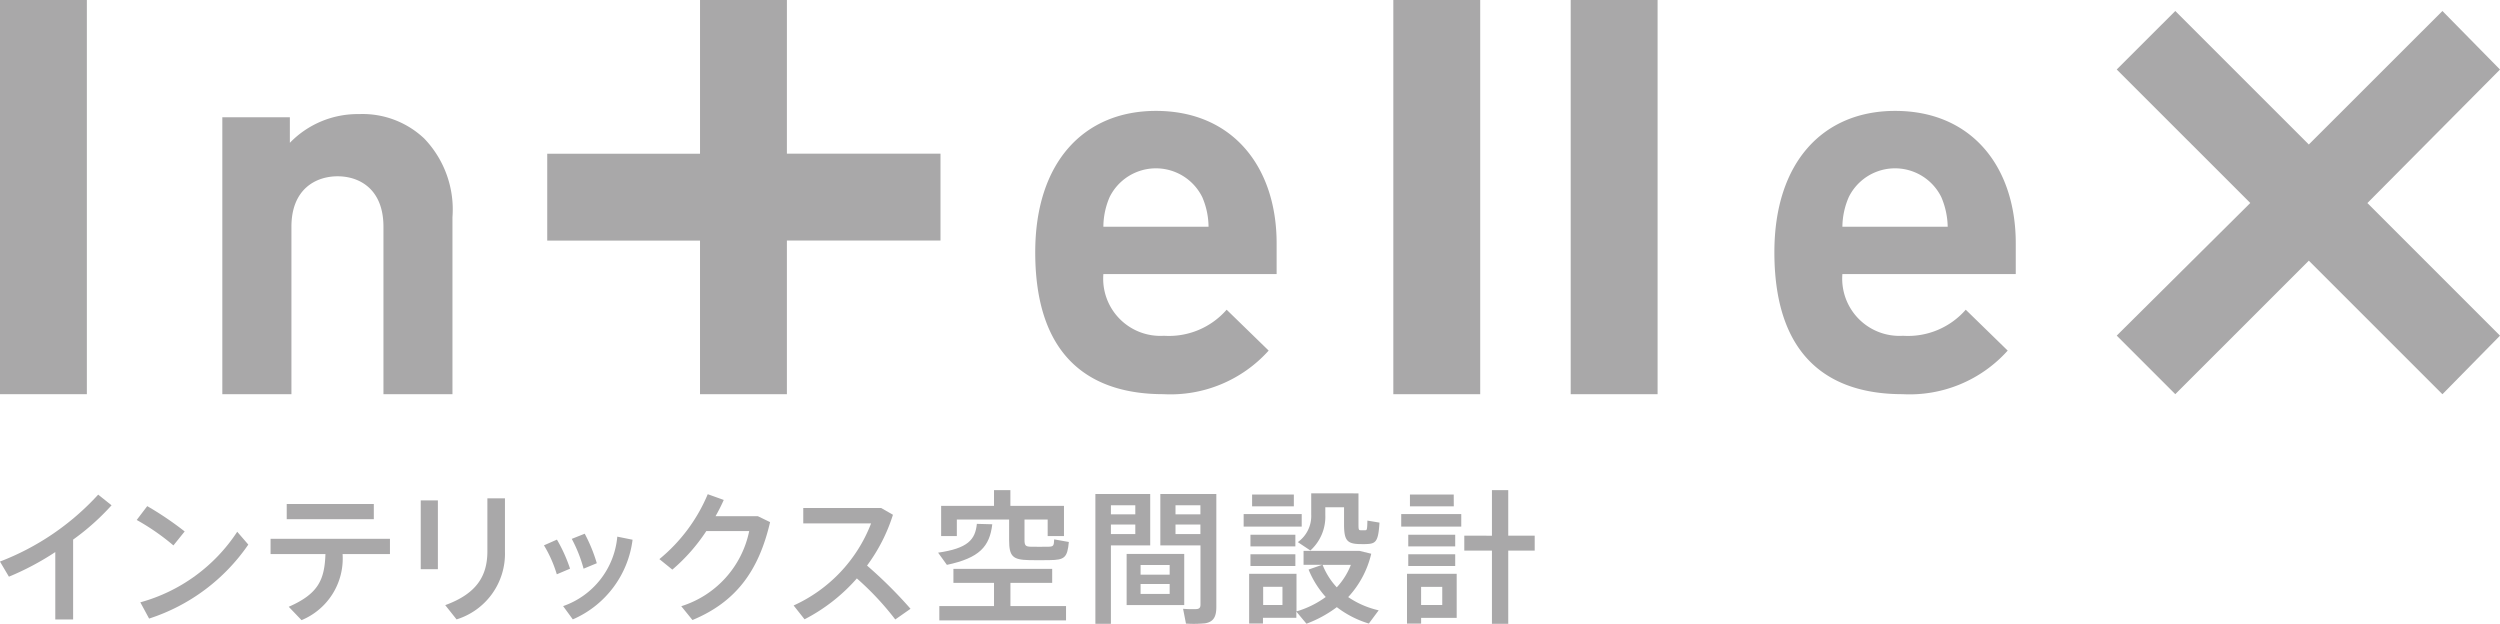
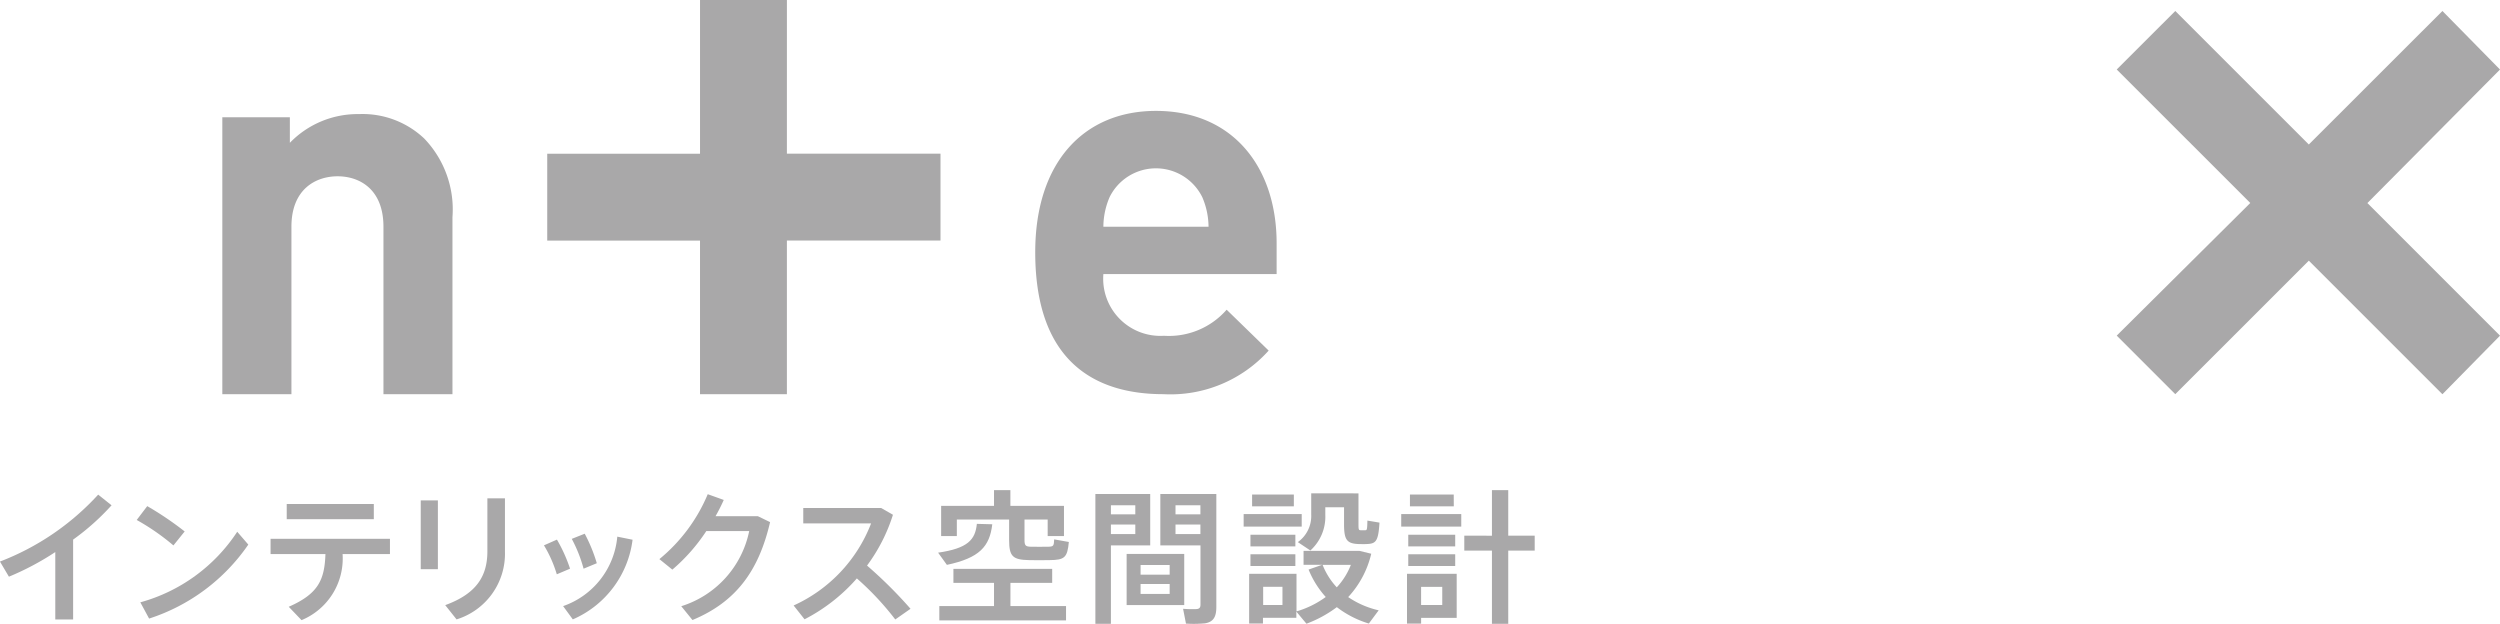
<svg xmlns="http://www.w3.org/2000/svg" width="164.009" height="40.925" viewBox="0 0 164.009 40.925">
  <defs>
    <clipPath id="clip-path">
      <rect id="Rectangle_121" data-name="Rectangle 121" width="164.009" height="40.925" transform="translate(0 0)" fill="#a9a8a9" />
    </clipPath>
  </defs>
  <g id="Group_53" data-name="Group 53" transform="translate(0 0)">
    <g id="Group_53-2" data-name="Group 53" clip-path="url(#clip-path)">
      <path id="Path_39" data-name="Path 39" d="M36.5,40.639H35.33V36.218a18.06,18.06,0,0,1-3.042,1.615L31.7,36.84a16.926,16.926,0,0,0,6.444-4.391l.878.7A15.686,15.686,0,0,1,36.5,35.4Z" transform="translate(-31.703)" fill="#a9a8a9" />
      <path id="Path_40" data-name="Path 40" d="M43.818,34.865l-.738.917a14.985,14.985,0,0,0-2.408-1.67l.69-.908a20.9,20.9,0,0,1,2.456,1.661m3.448.02.727.842a12.585,12.585,0,0,1-6.508,4.854l-.576-1.066a11.131,11.131,0,0,0,6.357-4.63" transform="translate(-31.703)" fill="#a9a8a9" />
      <path id="Path_41" data-name="Path 41" d="M51.485,40.684l-.84-.877c1.944-.852,2.35-1.767,2.408-3.459h-3.6v-1h7.832v1H54.178a4.375,4.375,0,0,1-2.693,4.336m4.742-6.621H50.513v-1h5.714Z" transform="translate(-31.703)" fill="#a9a8a9" />
      <path id="Path_42" data-name="Path 42" d="M60.43,37.342H59.305V32.826H60.43Zm4.4-4.648v3.5a4.51,4.51,0,0,1-3.174,4.441l-.745-.936c2.076-.756,2.766-1.928,2.766-3.533V32.694Z" transform="translate(-31.703)" fill="#a9a8a9" />
      <path id="Path_43" data-name="Path 43" d="M68.24,35.4a10.031,10.031,0,0,1,.86,1.908l-.869.368a8.208,8.208,0,0,0-.842-1.9Zm4.962.008a6.589,6.589,0,0,1-3.921,5.226l-.635-.871A5.323,5.323,0,0,0,72.2,35.206Zm-3.139-.395a10.311,10.311,0,0,1,.792,1.936l-.867.359a9.119,9.119,0,0,0-.775-1.956Z" transform="translate(-31.703)" fill="#a9a8a9" />
      <path id="Path_44" data-name="Path 44" d="M81.423,33.865l.8.388c-.746,3.212-2.248,5.242-5.092,6.423l-.735-.907a6.535,6.535,0,0,0,4.458-4.931H78.041a11.865,11.865,0,0,1-2.229,2.531l-.851-.689a10.984,10.984,0,0,0,3.173-4.259l1.05.377c-.15.341-.331.7-.539,1.067Z" transform="translate(-31.703)" fill="#a9a8a9" />
      <path id="Path_45" data-name="Path 45" d="M91.436,39.939l-1,.7a18.748,18.748,0,0,0-2.52-2.693,11.632,11.632,0,0,1-3.431,2.682l-.717-.906a9.762,9.762,0,0,0,5.082-5.385H84.4V33.326h5.11l.774.445a11.305,11.305,0,0,1-1.7,3.333,28.954,28.954,0,0,1,2.853,2.835" transform="translate(-31.703)" fill="#a9a8a9" />
      <path id="Path_46" data-name="Path 46" d="M96.8,34.394c-.172,1.464-.841,2.21-2.977,2.663l-.577-.8c1.956-.284,2.438-.85,2.543-1.89Zm.114,5.366V38.237H94.251v-.915h6.479v.915H97.991V39.76h3.648V40.7H93.326V39.76Zm2-4.337c0,.37.076.435.415.445.3,0,.832.009,1.145,0,.338-.01.37-.049.387-.483l.962.171c-.095,1.029-.282,1.181-1.264,1.19-.4.009-.992.009-1.342,0-1.086-.019-1.312-.256-1.312-1.323V34.082h-3.43v1.087h-1.03V33.185h3.469v-1.03h1.074v1.03h3.516v1.984h-1.07V34.082h-1.52Z" transform="translate(-31.703)" fill="#a9a8a9" />
      <path id="Path_47" data-name="Path 47" d="M104.583,32.41h2.578v3.372h-2.578v5.14h-1.019V32.41h1.019Zm1.6.737h-1.6v.594h1.6Zm-1.6,1.889h1.6v-.624h-1.6Zm4.81,4.657h-3.779V36.34h3.779ZM106.529,37.7h1.908v-.633h-1.908Zm0,1.266h1.908v-.652h-1.908Zm4.525-6.556h.445v7.406c0,.625-.17.984-.748,1.077a8.188,8.188,0,0,1-1.244.018l-.19-.972a7.222,7.222,0,0,0,.885.019c.2-.019.257-.113.257-.3V35.782h-2.634V32.41h3.229Zm-.6.737h-1.634v.594h1.634Zm-1.634,1.889h1.634v-.624h-1.634Z" transform="translate(-31.703)" fill="#a9a8a9" />
      <path id="Path_48" data-name="Path 48" d="M117.1,34.545h-3.809v-.821H117.1Zm-2.532,3.1h2.19V40.11a6.221,6.221,0,0,0,1.919-.945,6.093,6.093,0,0,1-1.126-1.8l.89-.311h-1.22v-.916h3.665l.776.189a6.3,6.3,0,0,1-1.513,2.844,5.855,5.855,0,0,0,2,.868l-.645.868a6.555,6.555,0,0,1-2.1-1.076,7.888,7.888,0,0,1-1.993,1.087l-.663-.794v.406h-2.19v.377h-.907V37.644h.907Zm2.116-1.8h-2.947v-.766h2.947Zm0,1.285h-2.947v-.766h2.947Zm-.1-3.912h-2.739v-.774h2.739Zm-.747,5.28h-1.266v1.191h1.266Zm4.657-6.131h.33v2.013c0,.349.01.406.144.406h.3c.111,0,.129-.039.141-.633l.793.133c-.076,1.247-.237,1.389-.871,1.407-.151.01-.357,0-.48,0-.8-.028-.974-.283-.974-1.313v-1.1h-1.229v.491a2.984,2.984,0,0,1-.98,2.343l-.823-.549a2.1,2.1,0,0,0,.879-1.8v-1.4h2.767ZM119.4,38.531a4.6,4.6,0,0,0,.924-1.473h-1.853a4.685,4.685,0,0,0,.929,1.473" transform="translate(-31.703)" fill="#a9a8a9" />
      <path id="Path_49" data-name="Path 49" d="M127.567,34.545h-3.939v-.821h3.939Zm-2.634,3.1h2.334v2.891h-2.334v.376h-.926V37.644h.926Zm2.237-1.8h-3.08v-.766h3.08Zm0,1.285h-3.08v-.766h3.08Zm-.093-3.912H124.2v-.774h2.873Zm-.757,5.281h-1.388v1.191h1.388Zm3.26-3.354V32.156h1.069V35.14h1.736v.983h-1.736v4.8H129.58v-4.8h-1.814V35.14Z" transform="translate(-31.703)" fill="#a9a8a9" />
-       <rect id="Rectangle_120" data-name="Rectangle 120" width="5.698" height="25.86" transform="translate(0 0)" fill="#a9a8a9" />
      <path id="Path_50" data-name="Path 50" d="M51.623,10.081H61.7v5.7H51.623V25.861h-5.7V15.785H35.9v-5.7H45.924V0h5.7Z" fill="#a9a8a9" />
-       <path id="Path_51" data-name="Path 51" d="M97.107,25.86h-5.7V0h5.7Zm11.637,0h-5.7V0h5.7Z" fill="#a9a8a9" />
      <path id="Path_52" data-name="Path 52" d="M164.009,4.562l-8.7,8.759,8.7,8.7-3.777,3.842L151.467,17.1l-8.76,8.759-3.842-3.842,8.761-8.7-8.761-8.759L142.707.721l8.76,8.758L160.232.721Z" fill="#a9a8a9" />
      <path id="Path_53" data-name="Path 53" d="M25.156,25.86V14.874c0-2.472-1.577-3.309-3.007-3.309s-3.03.837-3.03,3.309V25.86H14.585V7.692h4.431V9.369a6.187,6.187,0,0,1,4.532-1.884A5.884,5.884,0,0,1,27.833,9.09a6.717,6.717,0,0,1,1.85,5.161V25.86Z" fill="#a9a8a9" />
      <path id="Path_54" data-name="Path 54" d="M72.385,17.981a3.751,3.751,0,0,0,3.974,4.047,5.026,5.026,0,0,0,4.113-1.71L83.229,23a8.659,8.659,0,0,1-6.907,2.859c-4.291,0-8.407-1.951-8.407-9.314,0-5.922,3.211-9.27,7.918-9.27,5.054,0,7.918,3.7,7.918,8.684v2.021Zm6.483-5.057a3.389,3.389,0,0,0-6.07,0,4.964,4.964,0,0,0-.413,1.95h6.9a5,5,0,0,0-.416-1.95" fill="#a9a8a9" />
-       <path id="Path_55" data-name="Path 55" d="M120.867,17.981a3.754,3.754,0,0,0,3.977,4.047,5.028,5.028,0,0,0,4.116-1.71L131.712,23a8.638,8.638,0,0,1-6.9,2.859c-4.289,0-8.406-1.951-8.406-9.314,0-5.922,3.21-9.27,7.921-9.27,5.054,0,7.914,3.7,7.914,8.684v2.021Zm6.486-5.057a3.384,3.384,0,0,0-6.064,0,5,5,0,0,0-.422,1.95h6.909a5.15,5.15,0,0,0-.423-1.95" fill="#a9a8a9" />
    </g>
  </g>
</svg>